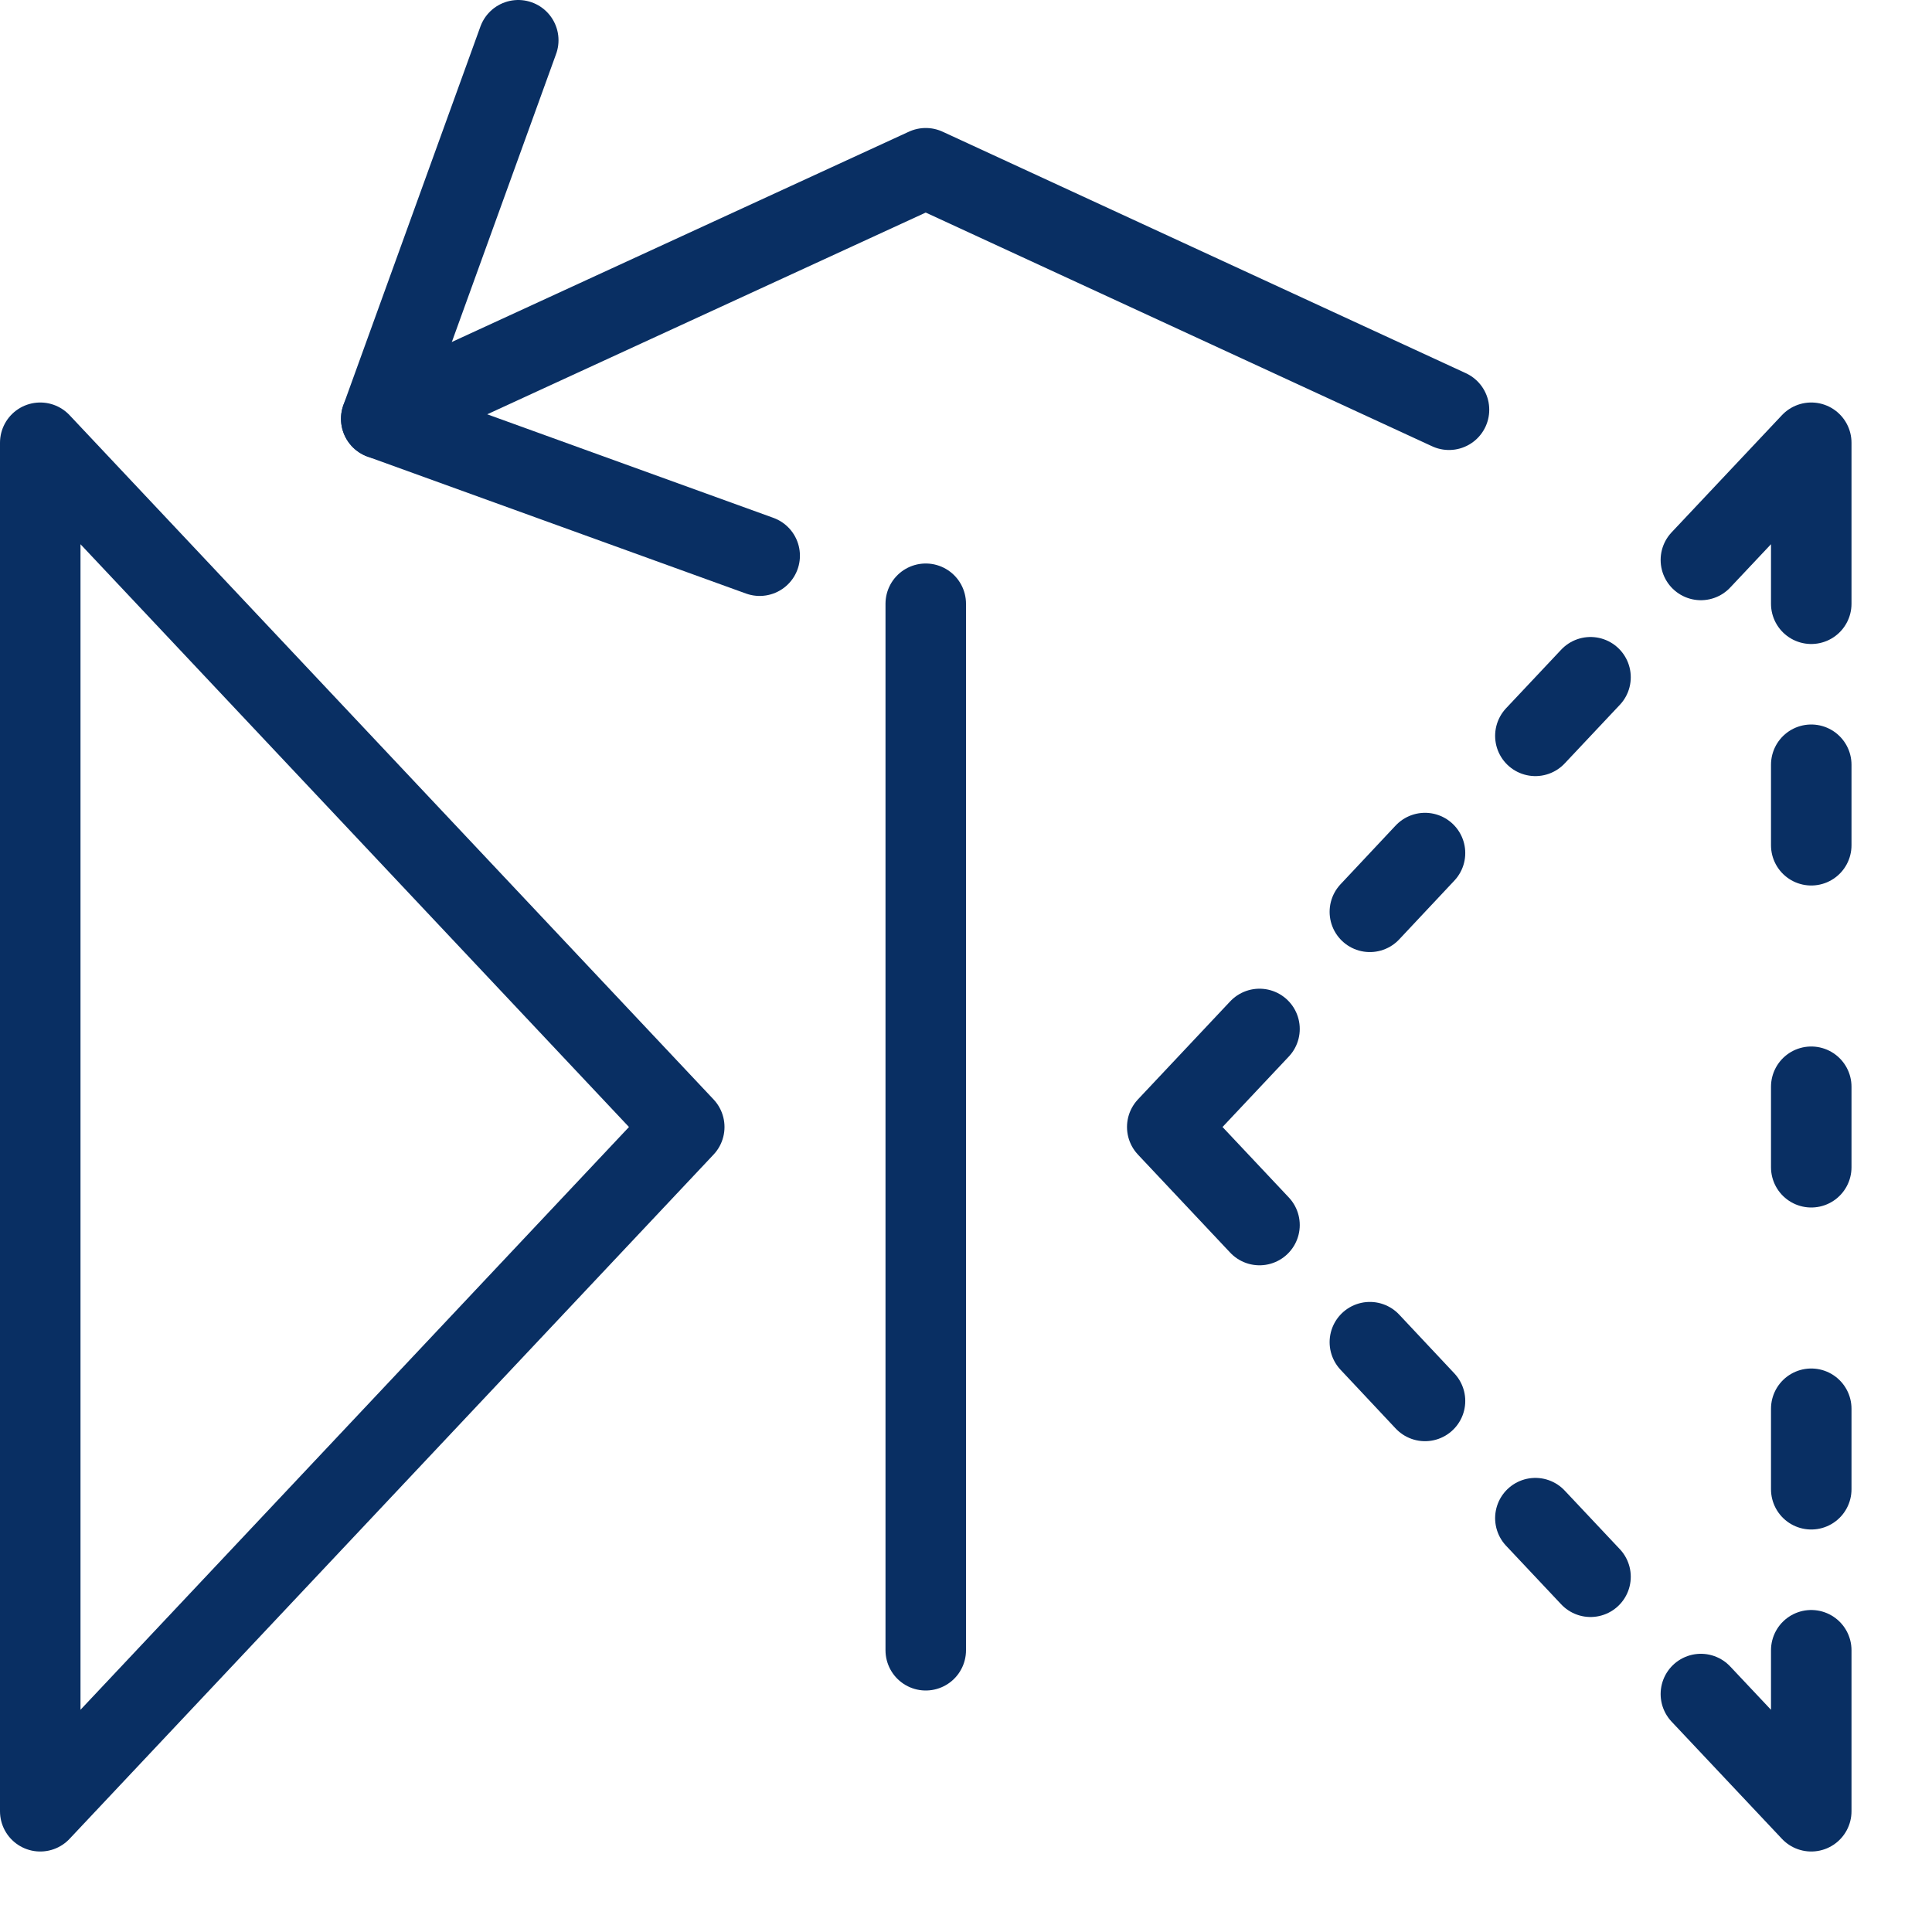
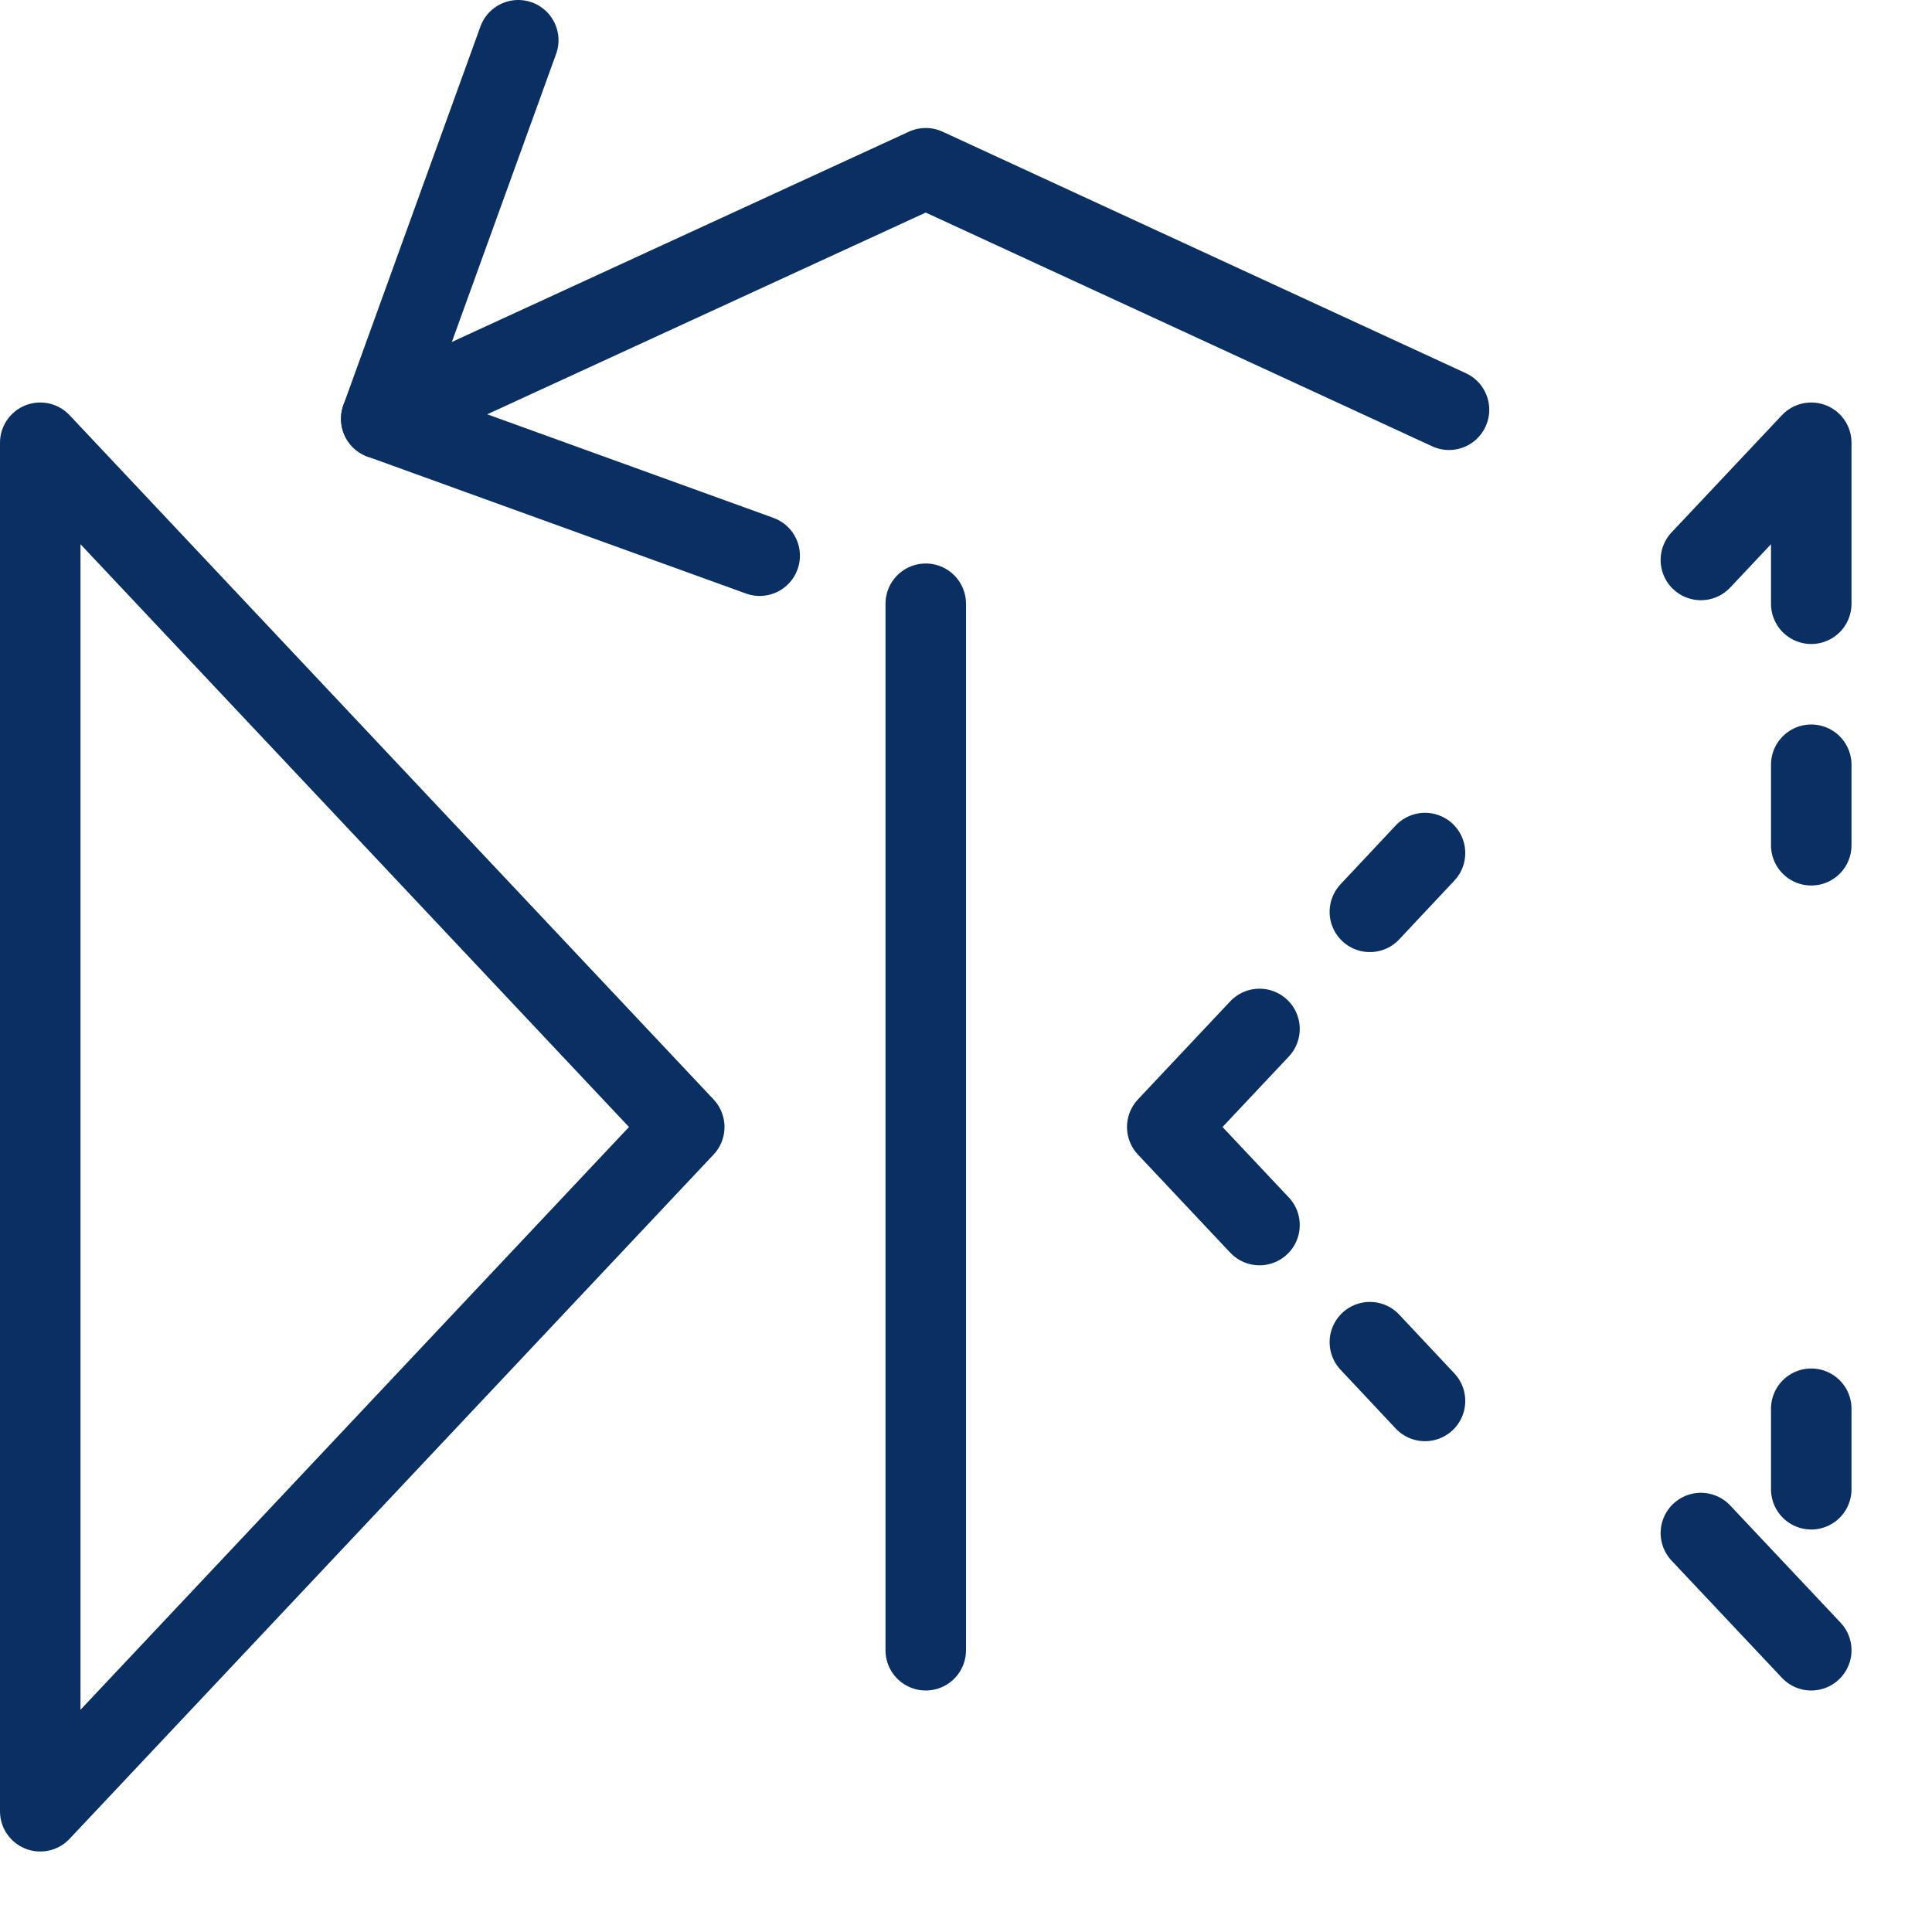
<svg xmlns="http://www.w3.org/2000/svg" fill="none" viewBox="0 0 24 24" id="Reflect-Copy-Left--Streamline-Cyber">
  <desc>
    Reflect Copy Left Streamline Icon: https://streamlinehq.com
  </desc>
  <path stroke="#092f63" stroke-linecap="round" stroke-linejoin="round" stroke-miterlimit="10" d="M22.5 17.5v1" stroke-width="1" />
-   <path stroke="#092f63" stroke-linecap="round" stroke-linejoin="round" stroke-miterlimit="10" d="M22.5 13.5v1" stroke-width="1" />
  <path stroke="#092f63" stroke-linecap="round" stroke-linejoin="round" stroke-miterlimit="10" d="M22.5 9.5v1" stroke-width="1" />
-   <path stroke="#092f63" stroke-linecap="round" stroke-linejoin="round" stroke-miterlimit="10" d="m19.758 8.413 -0.685 0.728" stroke-width="1" />
  <path stroke="#092f63" stroke-linecap="round" stroke-linejoin="round" stroke-miterlimit="10" d="m17.702 10.597 -0.685 0.73" stroke-width="1" />
  <path stroke="#092f63" stroke-linecap="round" stroke-linejoin="round" stroke-miterlimit="10" d="M21.129 6.956 22.5 5.5v2" stroke-width="1" />
-   <path stroke="#092f63" stroke-linecap="round" stroke-linejoin="round" stroke-miterlimit="10" d="m19.758 19.587 -0.685 -0.728" stroke-width="1" />
  <path stroke="#092f63" stroke-linecap="round" stroke-linejoin="round" stroke-miterlimit="10" d="m17.702 17.403 -0.685 -0.73" stroke-width="1" />
  <path stroke="#092f63" stroke-linecap="round" stroke-linejoin="round" stroke-miterlimit="10" d="M15.646 15.218 14.5 14l1.146 -1.218" stroke-width="1" />
-   <path stroke="#092f63" stroke-linecap="round" stroke-linejoin="round" stroke-miterlimit="10" d="M22.5 20.5v2l-1.371 -1.456" stroke-width="1" />
+   <path stroke="#092f63" stroke-linecap="round" stroke-linejoin="round" stroke-miterlimit="10" d="M22.5 20.5l-1.371 -1.456" stroke-width="1" />
  <path stroke="#092f63" stroke-linecap="round" stroke-linejoin="round" stroke-miterlimit="10" d="M0.5 22.5v-17l8 8.5 -8 8.5Z" stroke-width="1" />
  <path stroke="#092f63" stroke-linecap="round" stroke-linejoin="round" stroke-miterlimit="10" d="M11.5 7.5v13" stroke-width="1" />
  <path stroke="#092f63" stroke-linecap="round" stroke-linejoin="round" stroke-miterlimit="10" d="m18 5.09 -6.5 -3 -6.764 3.112" stroke-width="1" />
  <path stroke="#092f63" stroke-linecap="round" stroke-linejoin="round" stroke-miterlimit="10" d="m9.437 6.903 -4.701 -1.701L6.438 0.5" stroke-width="1" />
</svg>